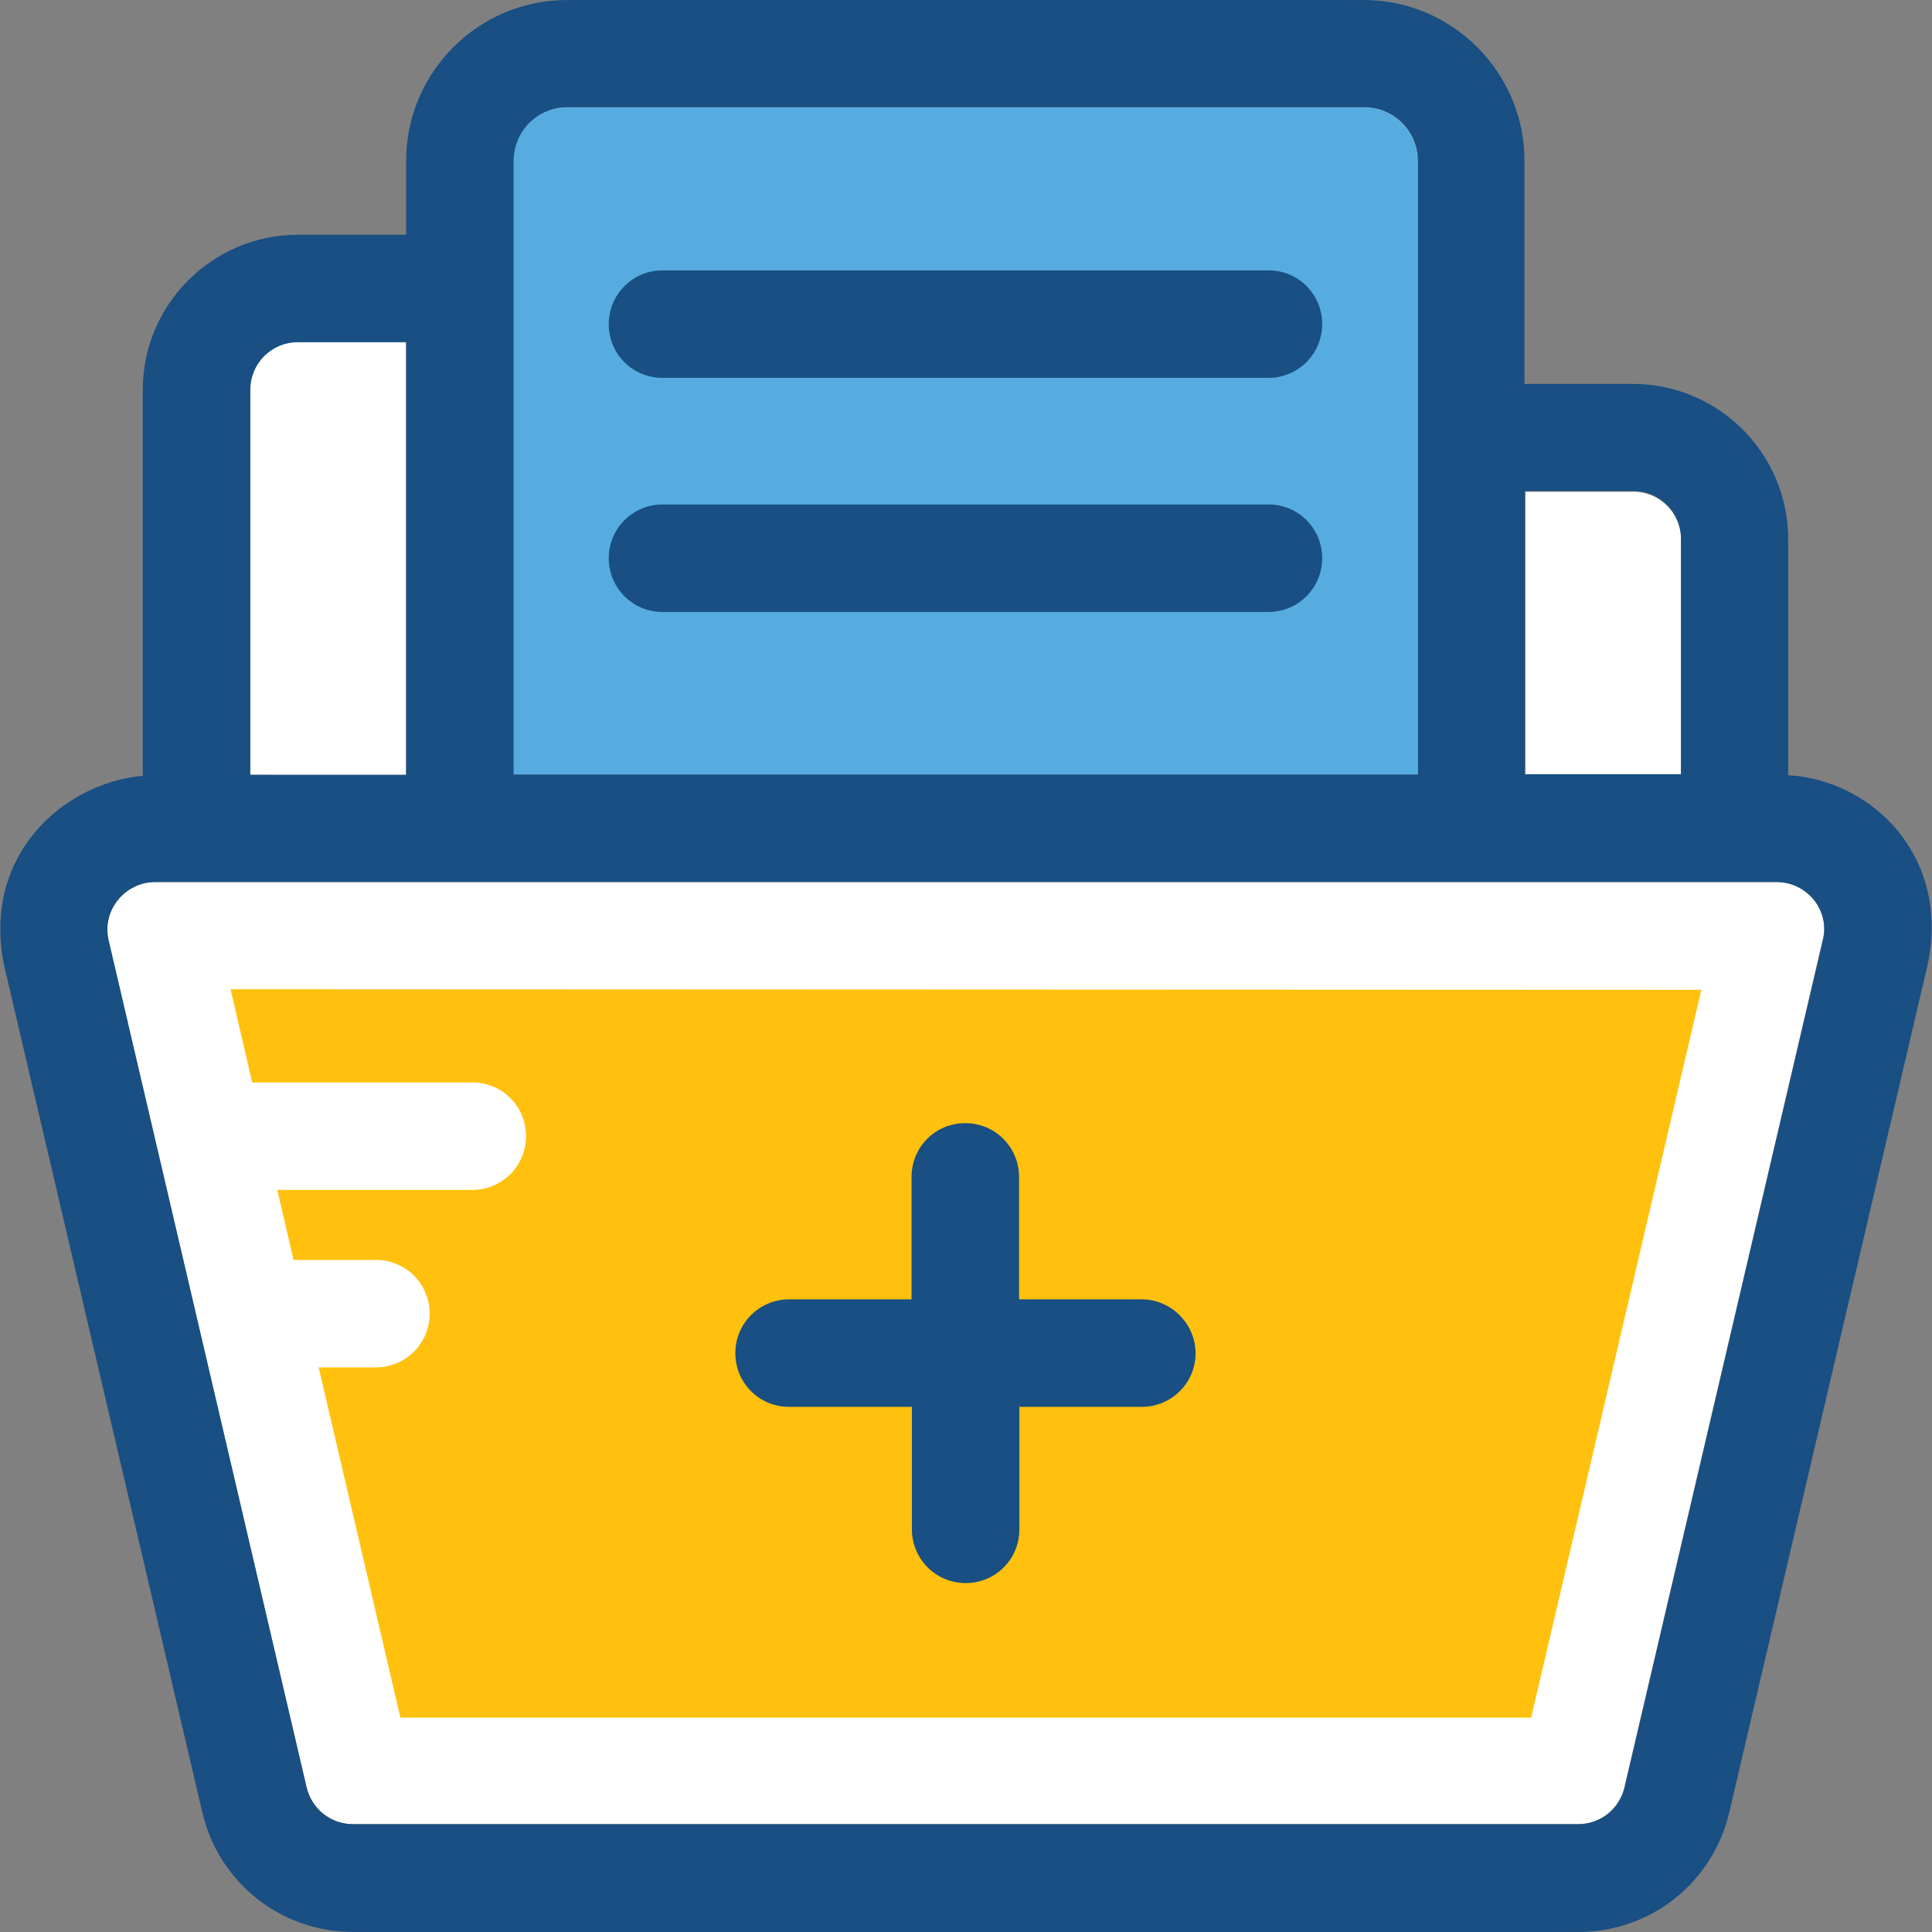
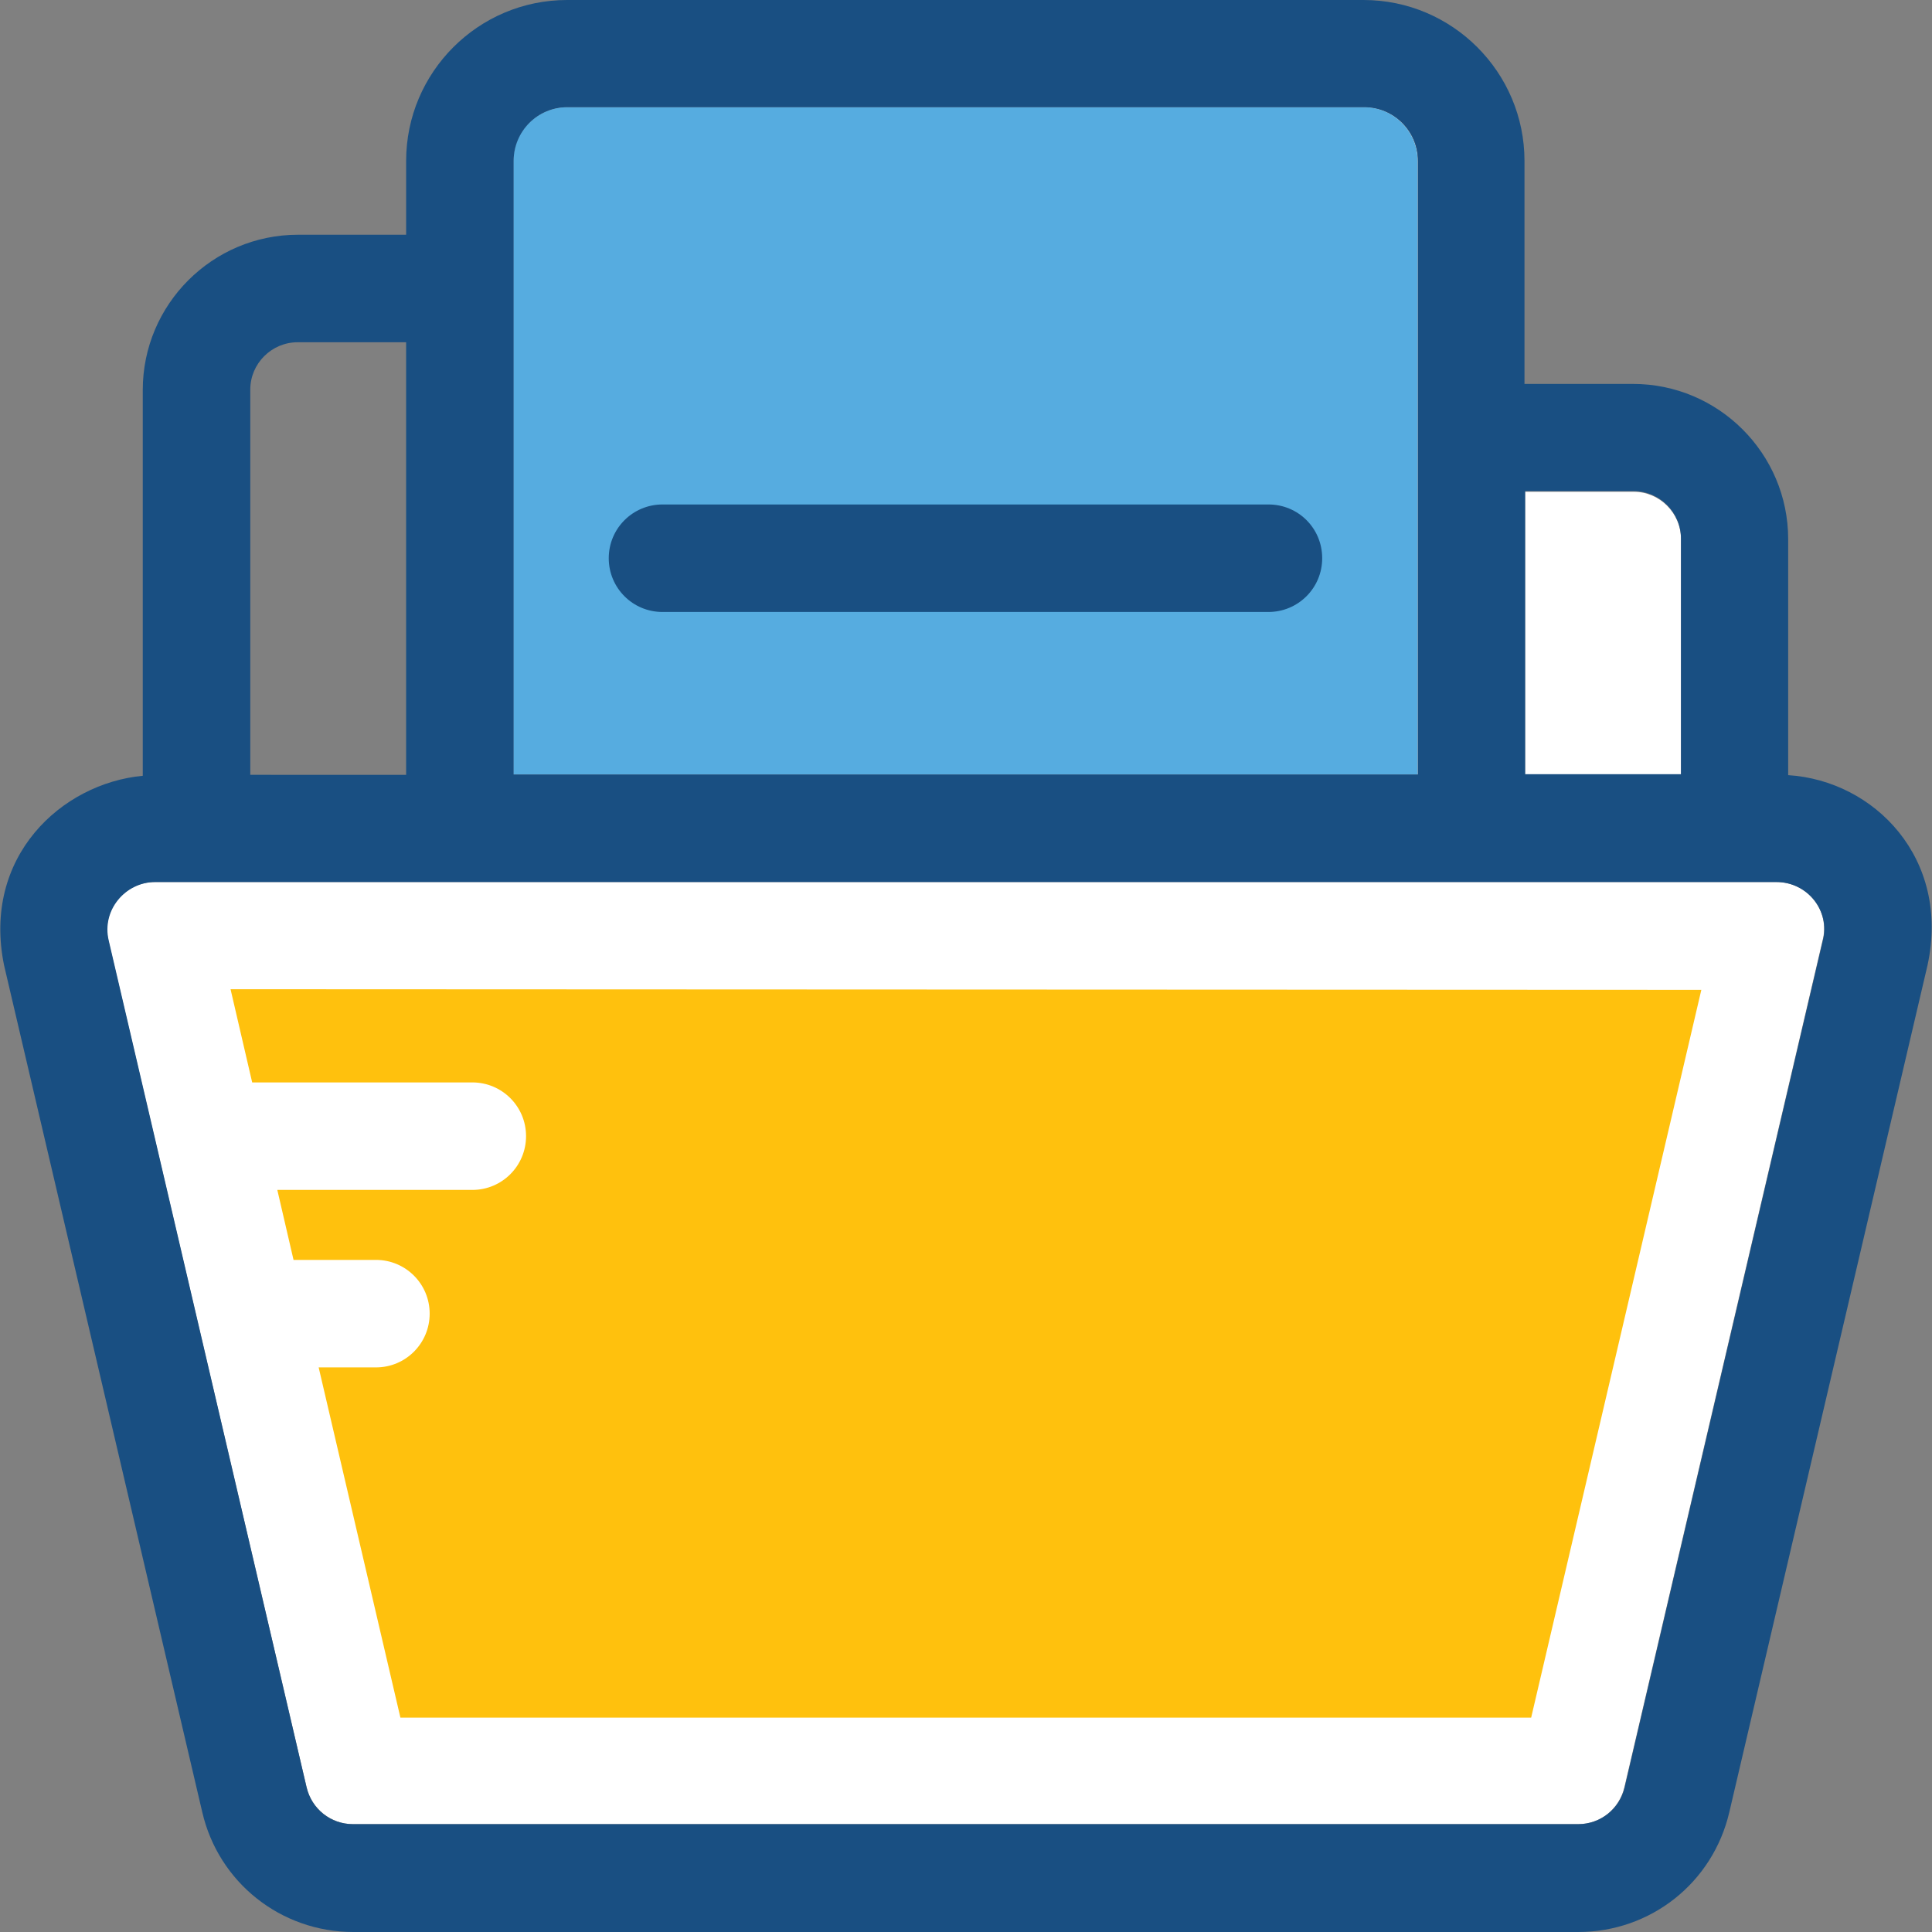
<svg xmlns="http://www.w3.org/2000/svg" height="800px" width="800px" version="1.1" id="Layer_1" viewBox="0 0 392.663 392.663" xml:space="preserve">
  <rect x="0" y="0" width="392.663" height="392.663" fill="#808080" stroke="none" />
  <path style="fill:#FFFFFF;" d="M115.254,21.786c-6.012,0-10.925,4.848-10.925,10.925v124.703h183.79V32.711  c0-6.012-4.848-10.925-10.925-10.925H115.254z" />
  <path style="fill:#56ACE0;" d="M288.119,32.711c0-6.012-4.848-10.925-10.925-10.925H115.254c-6.012,0-10.925,4.848-10.925,10.925  v124.703h183.79V32.711z" />
  <path style="fill:#FFFFFF;" d="M361.04,179.265H31.472c-6.077,0-10.925,5.689-9.438,11.895l40.275,172.089  c1.034,4.396,4.978,7.499,9.438,7.499h248.954c4.59,0,8.404-3.103,9.438-7.499l40.275-172.089  C372.03,185.147,367.375,179.265,361.04,179.265z" />
  <path style="fill:#FFC10D;" d="M46.858,201.051l4.396,18.941H95.99c6.012,0,10.925,4.848,10.925,10.925  c0,6.012-4.848,10.925-10.925,10.925H56.361l3.297,14.222h16.743c6.012,0,10.925,4.848,10.925,10.925  c0,6.012-4.848,10.925-10.925,10.925H64.765l16.614,71.176h229.818l34.586-147.911L46.858,201.051L46.858,201.051z" />
  <g>
    <path style="fill:#194F82;" d="M257.8,102.529H134.648c-6.012,0-10.925,4.848-10.925,10.925c0,6.012,4.848,10.925,10.925,10.925   H257.8c6.012,0,10.925-4.848,10.925-10.925C268.725,107.378,263.876,102.529,257.8,102.529z" />
-     <path style="fill:#194F82;" d="M257.8,54.949H134.648c-6.012,0-10.925,4.848-10.925,10.925c0,6.077,4.848,10.925,10.925,10.925   H257.8c6.012,0,10.925-4.848,10.925-10.925C268.725,59.798,263.876,54.949,257.8,54.949z" />
-     <path style="fill:#194F82;" d="M232.006,264.081h-24.889v-24.889c0-6.012-4.848-10.925-10.925-10.925s-10.925,4.848-10.925,10.925   v24.889h-24.889c-6.012,0-10.925,4.848-10.925,10.925s4.848,10.925,10.925,10.925h24.954v24.889   c0,6.012,4.848,10.925,10.925,10.925s10.925-4.848,10.925-10.925v-24.889h24.889c6.012,0,10.925-4.848,10.925-10.925   C242.931,268.994,238.018,264.081,232.006,264.081z" />
  </g>
  <g>
-     <path style="fill:#FFFFFF;" d="M50.866,79.192v78.287h31.677V69.43h-21.98C55.198,69.43,50.866,73.762,50.866,79.192z" />
    <path style="fill:#FFFFFF;" d="M341.646,157.479v-47.903c0-5.301-4.331-9.632-9.632-9.632h-22.044v57.535H341.646z" />
  </g>
  <path style="fill:#194F82;" d="M363.432,157.543v-47.968c0-17.39-14.158-31.547-31.547-31.547H309.84V32.711  C309.84,14.675,295.165,0,277.129,0H115.254C97.218,0,82.543,14.675,82.543,32.711v14.998h-21.98  c-17.39,0-31.547,14.158-31.547,31.547v78.416c-16.549,1.552-32.711,16.485-28.186,38.529l40.275,172.089  c3.297,14.287,15.968,24.372,30.707,24.372h248.954c14.675,0,27.345-9.956,30.707-24.372l40.275-172.089  C396.466,174.481,380.951,158.642,363.432,157.543z M309.969,99.814h22.044c5.301,0,9.632,4.331,9.632,9.632v47.903h-31.677V99.814z   M104.394,32.711c0-6.012,4.848-10.925,10.925-10.925h161.939c6.012,0,10.925,4.848,10.925,10.925v124.703h-183.79V32.711z   M50.866,79.192c0-5.301,4.331-9.632,9.632-9.632h22.044v87.919H50.866V79.192z M370.478,191.16l-40.275,172.089  c-1.034,4.396-4.913,7.499-9.438,7.499H71.747c-4.59,0-8.404-3.103-9.438-7.499L22.099,191.16  c-1.487-6.206,3.426-11.895,9.438-11.895H361.04C367.375,179.265,372.03,185.147,370.478,191.16z" />
</svg>